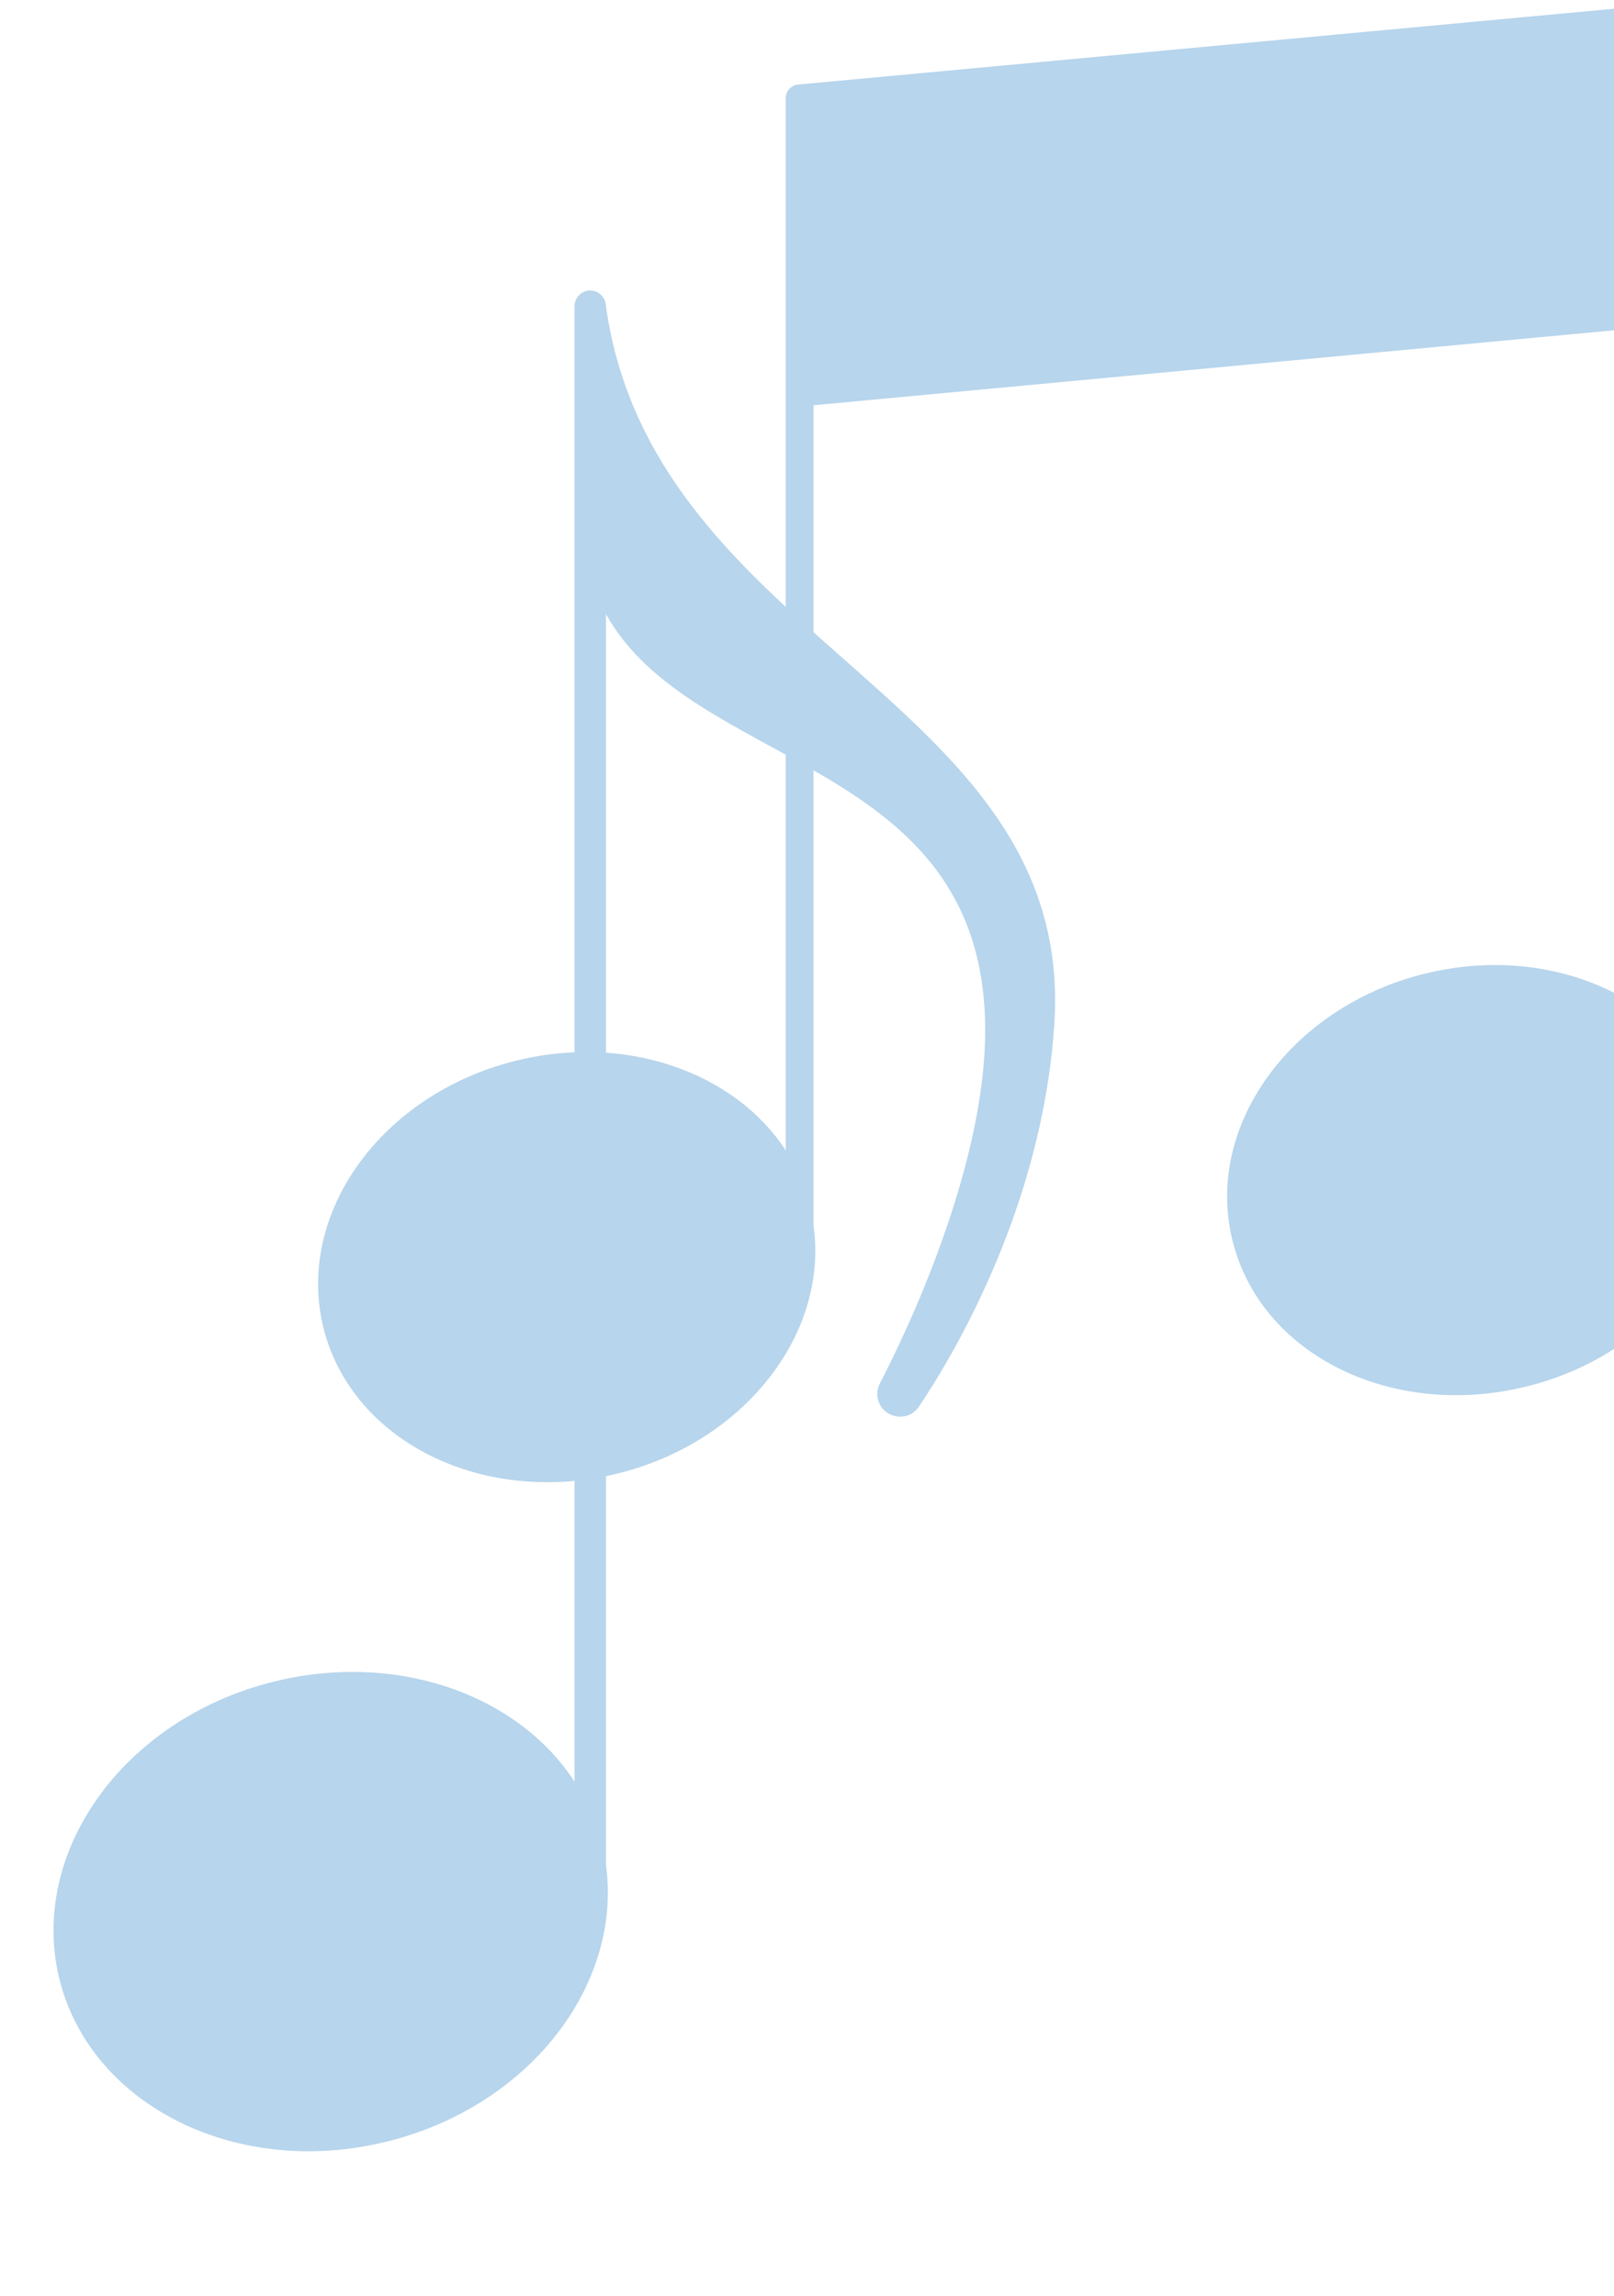
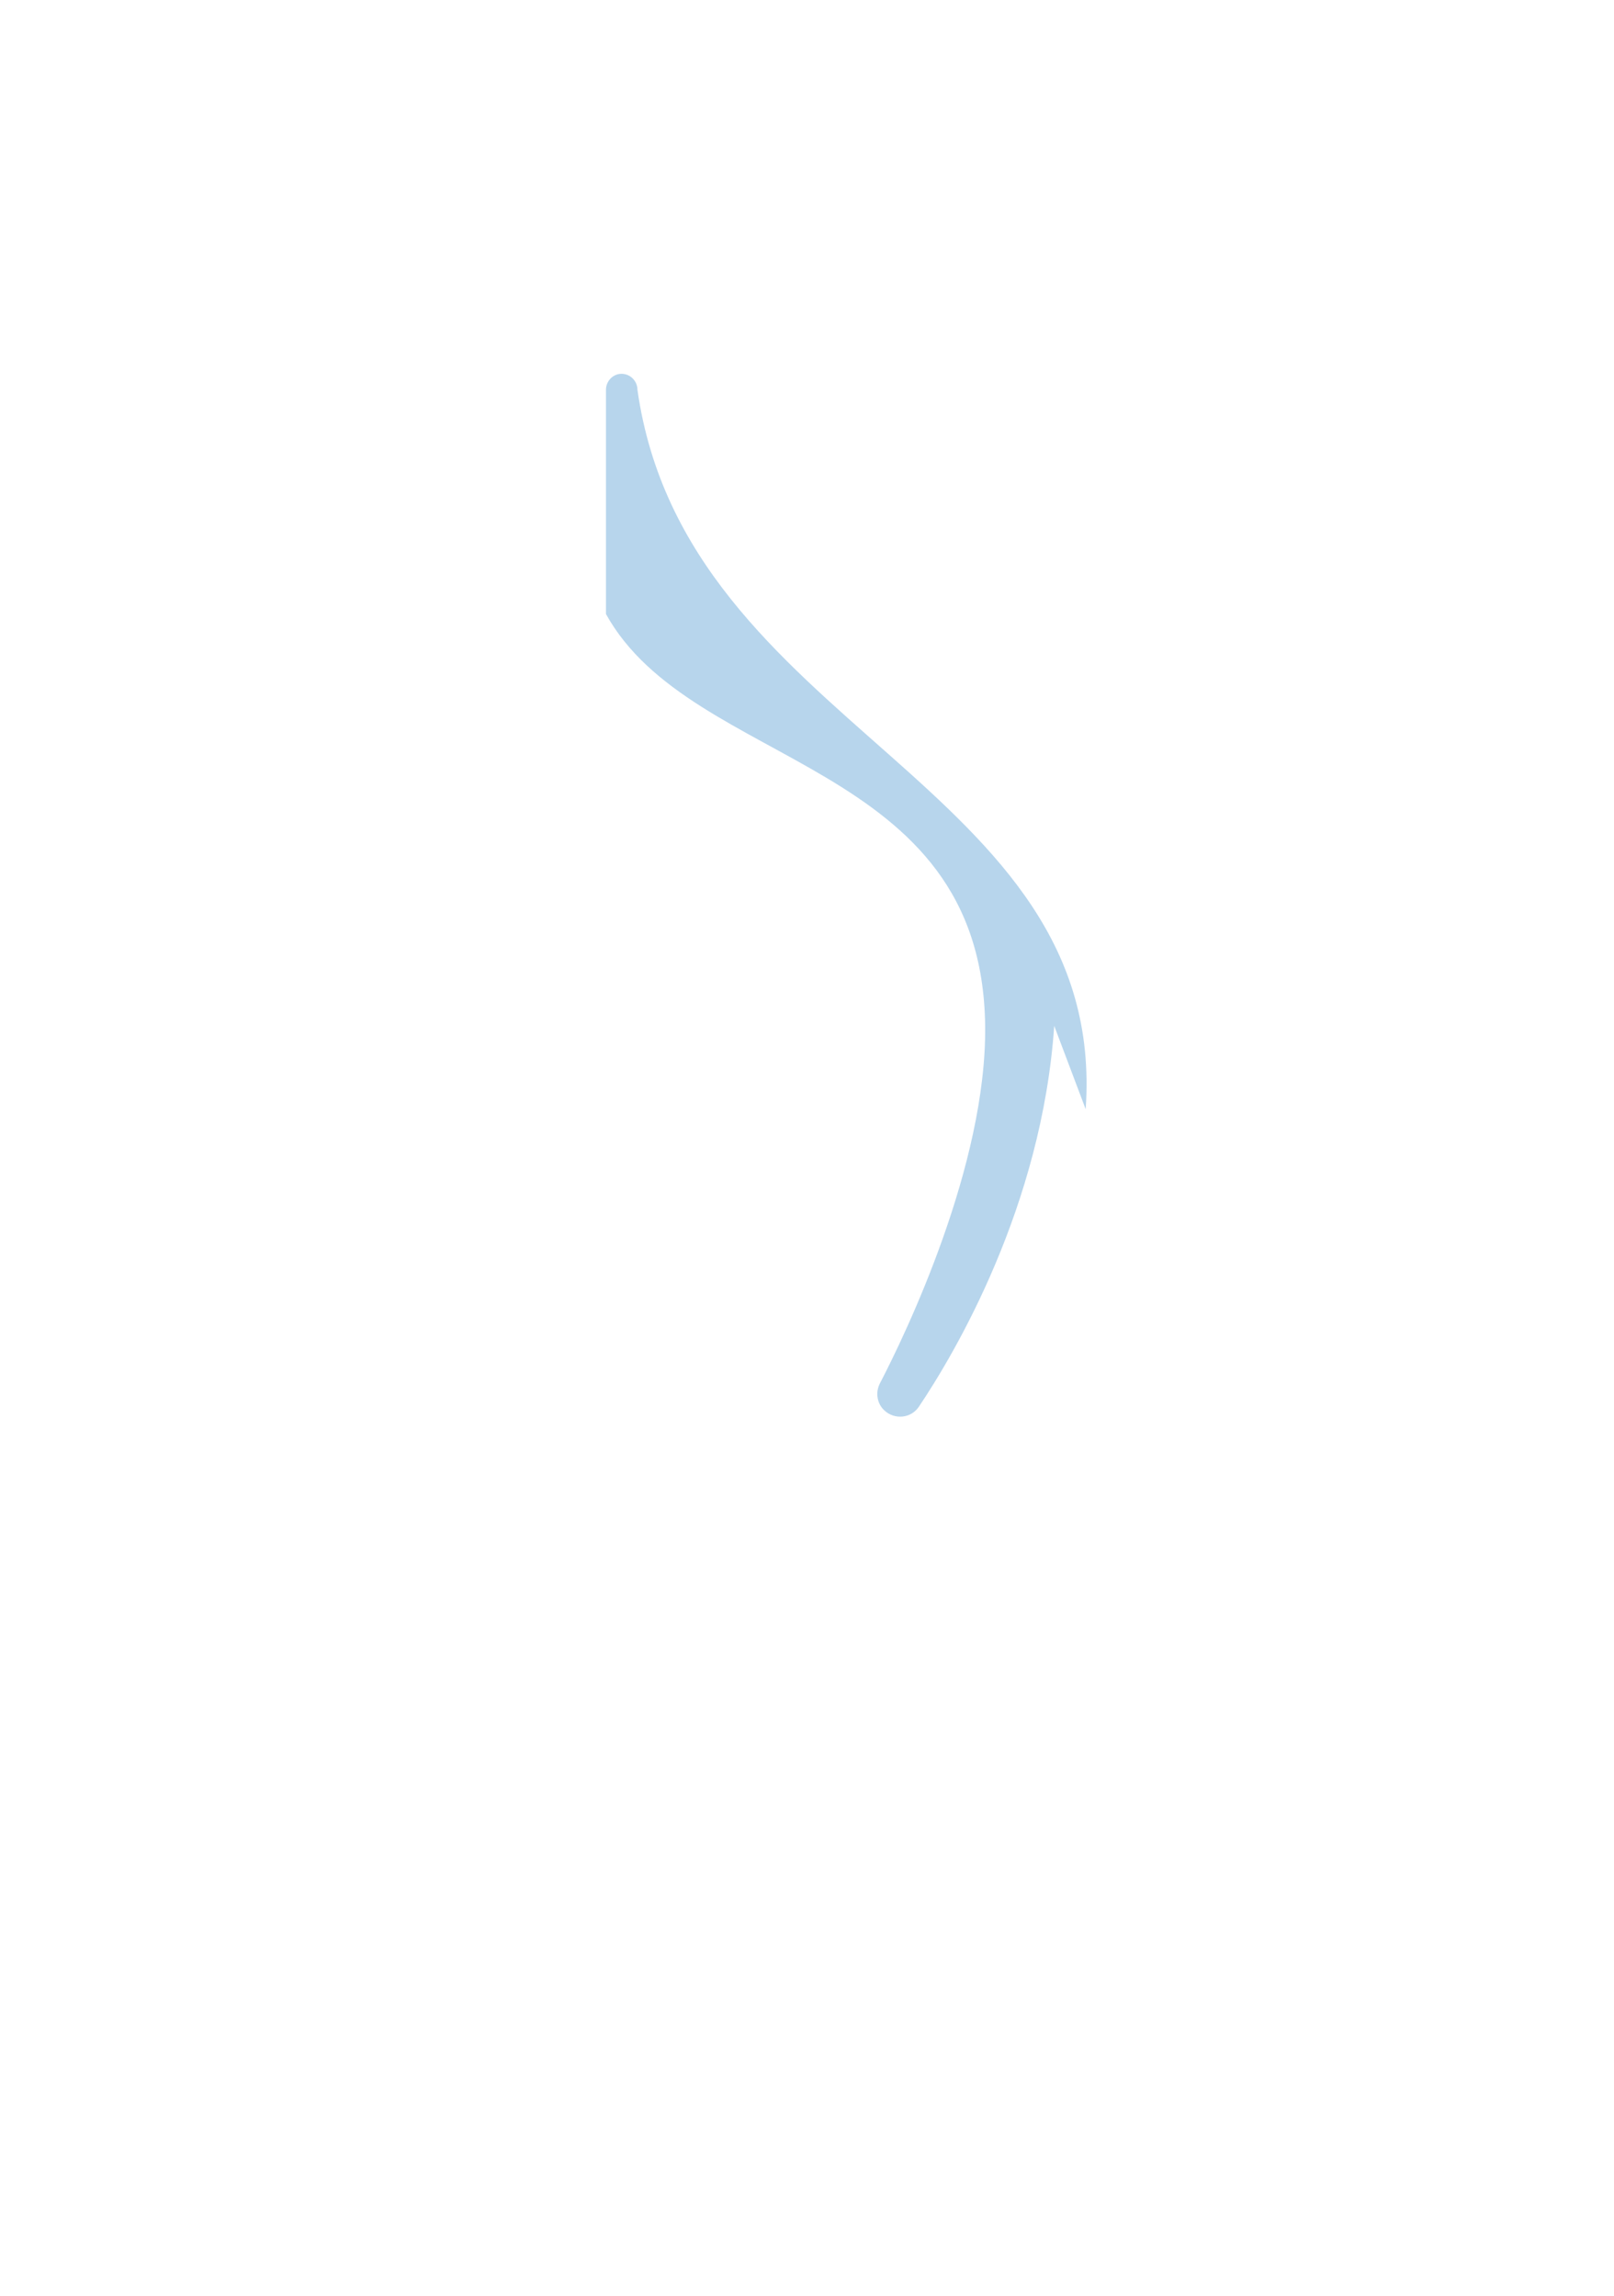
<svg xmlns="http://www.w3.org/2000/svg" version="1.2" viewBox="0 0 395 562" width="395" height="562">
  <title>header-shape-2-svg</title>
  <style>
		.s0 { fill: #b7d5ec } 
	</style>
-   <path id="&lt;Path&gt;" class="s0" d="m258 251.1c-3 44.1-24.3 80.1-33.1 93.2-1.9 2.9-6 3.3-8.5 0.9-1.1-1-1.7-2.5-1.7-4 0-0.8 0.2-1.7 0.6-2.5 6.4-12.3 26.2-53.5 25.8-87.6-0.8-65.6-71.7-62.6-92.8-100.8v306.2c4 29.4-18.7 58.9-53.2 67.6-36.6 9.3-72.6-8.4-80.5-39.4-7.8-31.1 15.5-63.8 52.1-73 30.2-7.6 60 3 73.9 24.4v-361.1c0-2.1 1.7-3.9 3.8-3.9 2.2 0 3.9 1.8 3.9 3.9 11.8 83.1 115.3 95.9 109.7 176.1z" />
-   <path id="&lt;Path&gt;" class="s0" d="m421.6 278.7v-200.2-75.2c0-1.9-1.7-3.4-3.6-3.3l-222.7 20.7c-1.7 0.2-3 1.6-3 3.3v75.7 181.9c-12.5-19.2-39.3-28.7-66.3-21.9-32.9 8.3-53.8 37.6-46.8 65.5 7.1 27.9 39.4 43.7 72.3 35.4 30.9-7.8 51.3-34.3 47.6-60.6v-200.8l215.6-20.2v181.3c-12.5-19.1-39.2-28.7-66.3-21.9-32.9 8.3-53.8 37.7-46.7 65.5 7 27.9 39.3 43.7 72.2 35.4 31-7.8 51.3-34.3 47.7-60.6z" />
+   <path id="&lt;Path&gt;" class="s0" d="m258 251.1c-3 44.1-24.3 80.1-33.1 93.2-1.9 2.9-6 3.3-8.5 0.9-1.1-1-1.7-2.5-1.7-4 0-0.8 0.2-1.7 0.6-2.5 6.4-12.3 26.2-53.5 25.8-87.6-0.8-65.6-71.7-62.6-92.8-100.8v306.2v-361.1c0-2.1 1.7-3.9 3.8-3.9 2.2 0 3.9 1.8 3.9 3.9 11.8 83.1 115.3 95.9 109.7 176.1z" />
</svg>